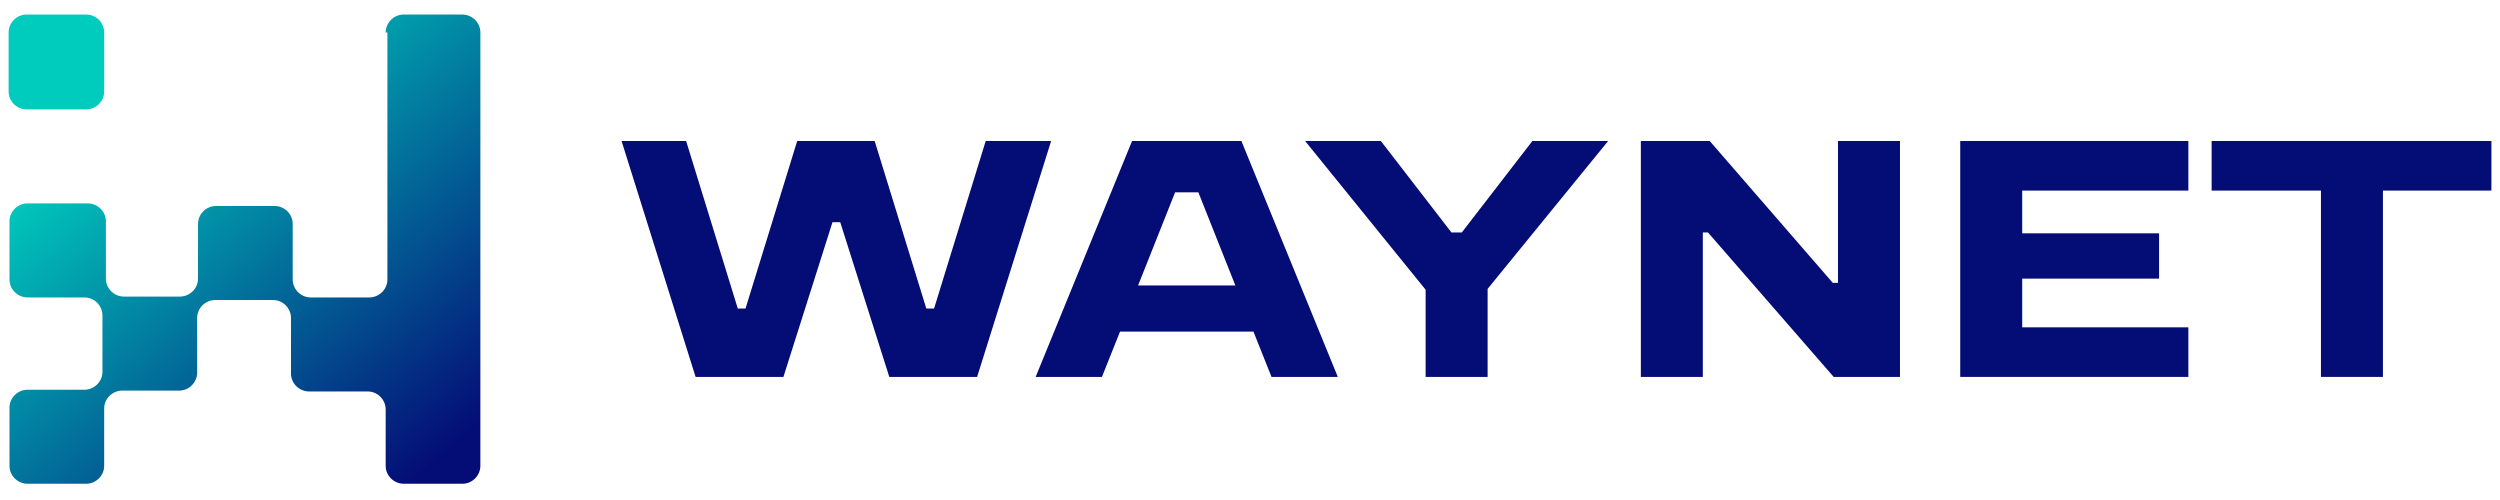
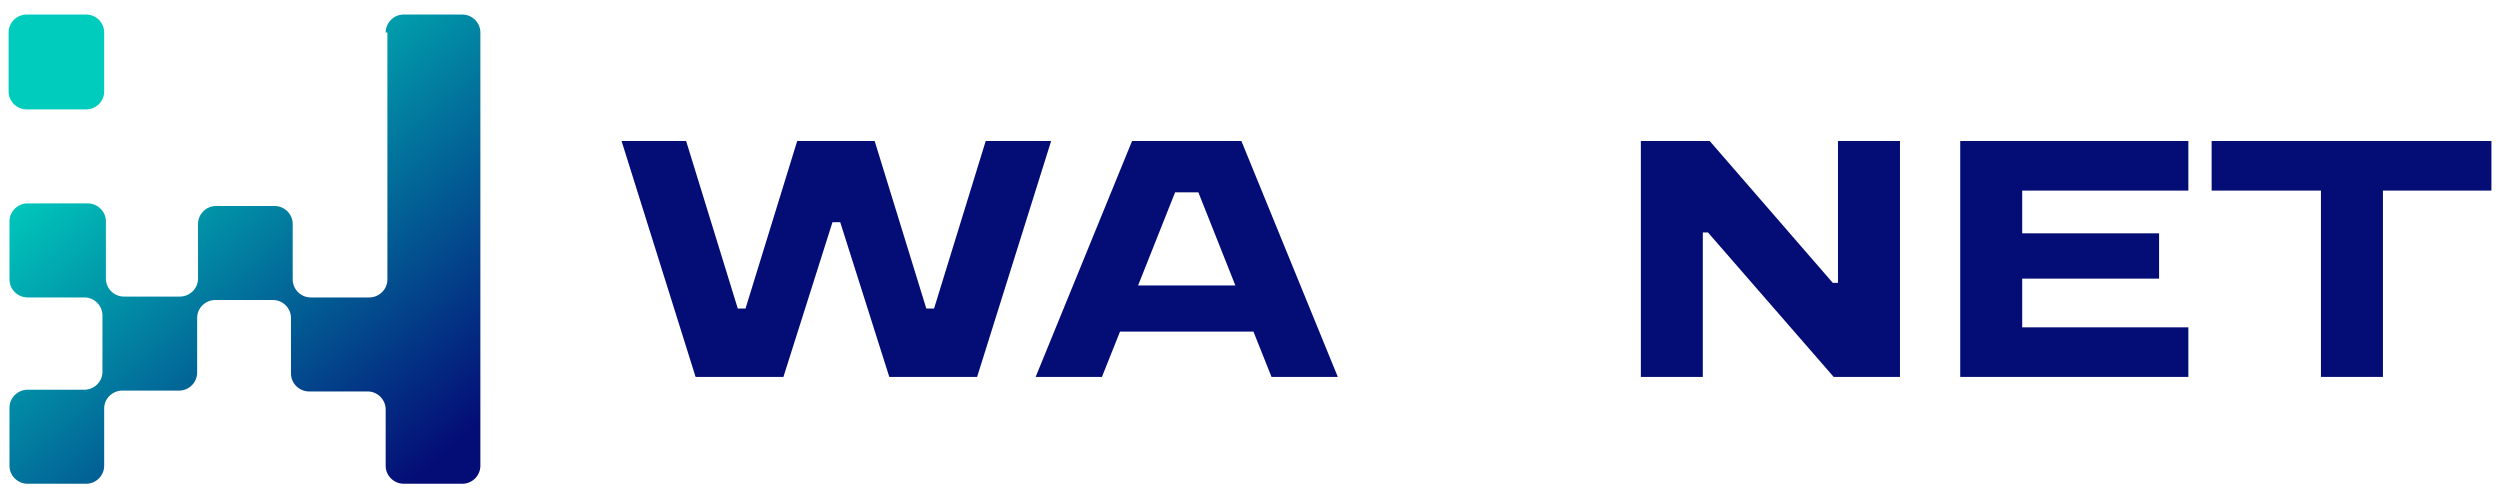
<svg xmlns="http://www.w3.org/2000/svg" width="200" height="40" viewBox="0 0 200 40" fill="none">
  <path d="M49.656 11.281H54.89L59.023 24.683H59.642L63.775 11.281H69.973L74.105 24.683H74.725L78.857 11.281H84.091L78.169 30.153H71.144L67.218 17.777H66.598L62.673 30.153H55.648L49.725 11.281H49.656Z" fill="#040C76" />
  <path d="M90.496 11.281H99.312L107.025 30.153H101.722L100.276 26.529H89.601L88.155 30.153H82.852L90.565 11.281H90.496ZM98.829 22.837L95.868 15.384H94.009L91.047 22.837H98.898H98.829Z" fill="#040C76" />
-   <path d="M114.05 23.179L104.408 11.281H110.469L116.116 18.598H116.943L122.59 11.281H128.651L119.009 23.11V30.153H114.05V23.11V23.179Z" fill="#040C76" />
  <path d="M131.336 11.281H136.777L146.626 22.632H147.039V11.281H151.998V30.153H146.695L136.639 18.598H136.226V30.153H131.268V11.281H131.336Z" fill="#040C76" />
  <path d="M156.818 11.281H175.069V15.247H161.777V18.666H172.727V22.29H161.777V26.187H175.069V30.153H156.818V11.281Z" fill="#040C76" />
  <path d="M185.607 15.247H176.93V11.281H199.313V15.247H190.635V30.153H185.676V15.247H185.607Z" fill="#040C76" />
  <path d="M6.888 1.162H2.136C1.337 1.162 0.689 1.805 0.689 2.598V7.316C0.689 8.109 1.337 8.752 2.136 8.752H6.888C7.687 8.752 8.334 8.109 8.334 7.316V2.598C8.334 1.805 7.687 1.162 6.888 1.162Z" fill="url(#paint0_linear_20_348)" />
  <path d="M30.992 2.598V22.359C30.992 23.179 30.303 23.795 29.546 23.795H24.863C24.036 23.795 23.416 23.111 23.416 22.359V17.914C23.416 17.094 22.727 16.478 21.97 16.478H17.287C16.46 16.478 15.841 17.162 15.841 17.914V22.29C15.841 23.111 15.152 23.726 14.394 23.726H9.918C9.091 23.726 8.471 23.043 8.471 22.29V17.709C8.471 16.889 7.783 16.273 7.025 16.273H2.204C1.378 16.273 0.758 16.957 0.758 17.709V22.359C0.758 23.179 1.447 23.795 2.204 23.795H6.75C7.576 23.795 8.196 24.478 8.196 25.23V29.743C8.196 30.564 7.507 31.179 6.75 31.179H2.204C1.378 31.179 0.758 31.863 0.758 32.615V37.265C0.758 38.085 1.447 38.701 2.204 38.701H6.887C7.714 38.701 8.334 38.017 8.334 37.265V32.684C8.334 31.863 9.022 31.248 9.78 31.248H14.325C15.152 31.248 15.772 30.564 15.772 29.812V25.436C15.772 24.615 16.46 24 17.218 24H21.832C22.659 24 23.279 24.683 23.279 25.436V29.88C23.279 30.701 23.967 31.316 24.725 31.316H29.408C30.234 31.316 30.854 32 30.854 32.752V37.265C30.854 38.085 31.543 38.701 32.3 38.701H36.984C37.81 38.701 38.43 38.017 38.43 37.265V2.598C38.43 1.777 37.741 1.162 36.984 1.162H32.3C31.474 1.162 30.854 1.846 30.854 2.598H30.992Z" fill="url(#paint1_linear_20_348)" />
  <defs>
    <linearGradient id="paint0_linear_20_348" x1="9.027" y1="8.196" x2="34.34" y2="37.629" gradientUnits="userSpaceOnUse">
      <stop stop-color="#00CCBD" />
      <stop offset="1" stop-color="#040C76" />
    </linearGradient>
    <linearGradient id="paint1_linear_20_348" x1="10.129" y1="7.239" x2="35.441" y2="36.672" gradientUnits="userSpaceOnUse">
      <stop stop-color="#00CCBD" />
      <stop offset="1" stop-color="#040C76" />
    </linearGradient>
  </defs>
</svg>